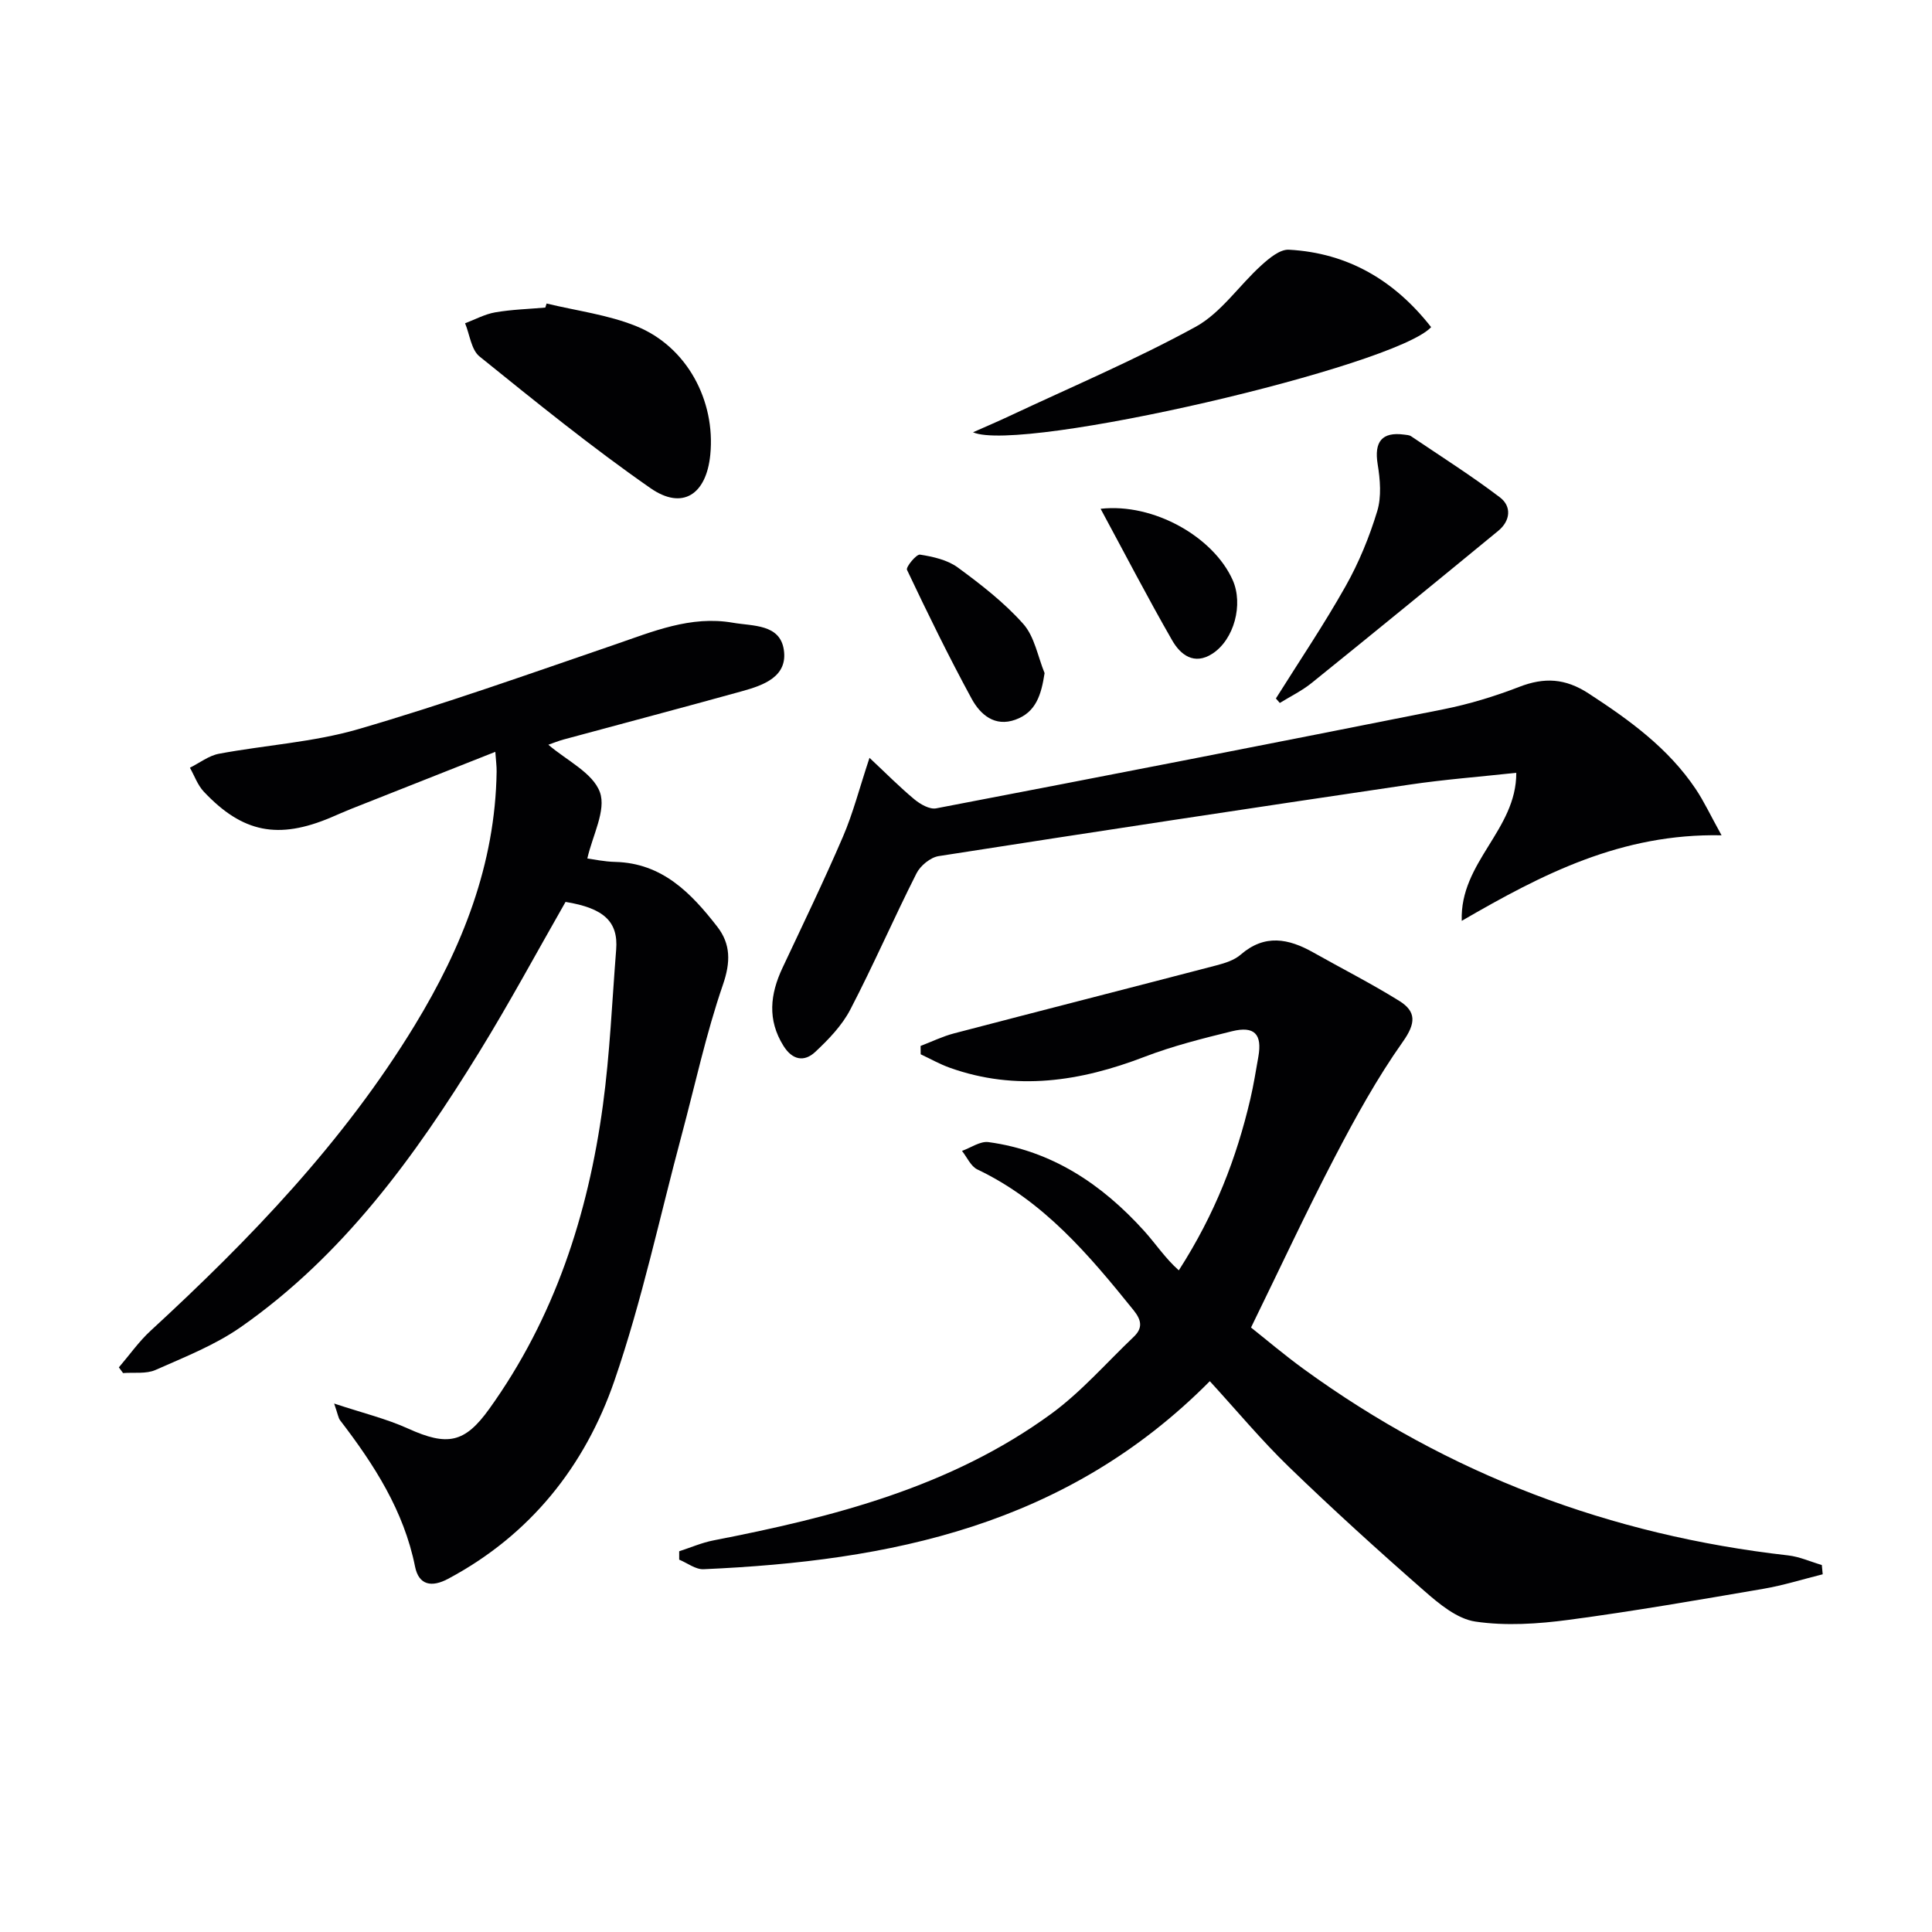
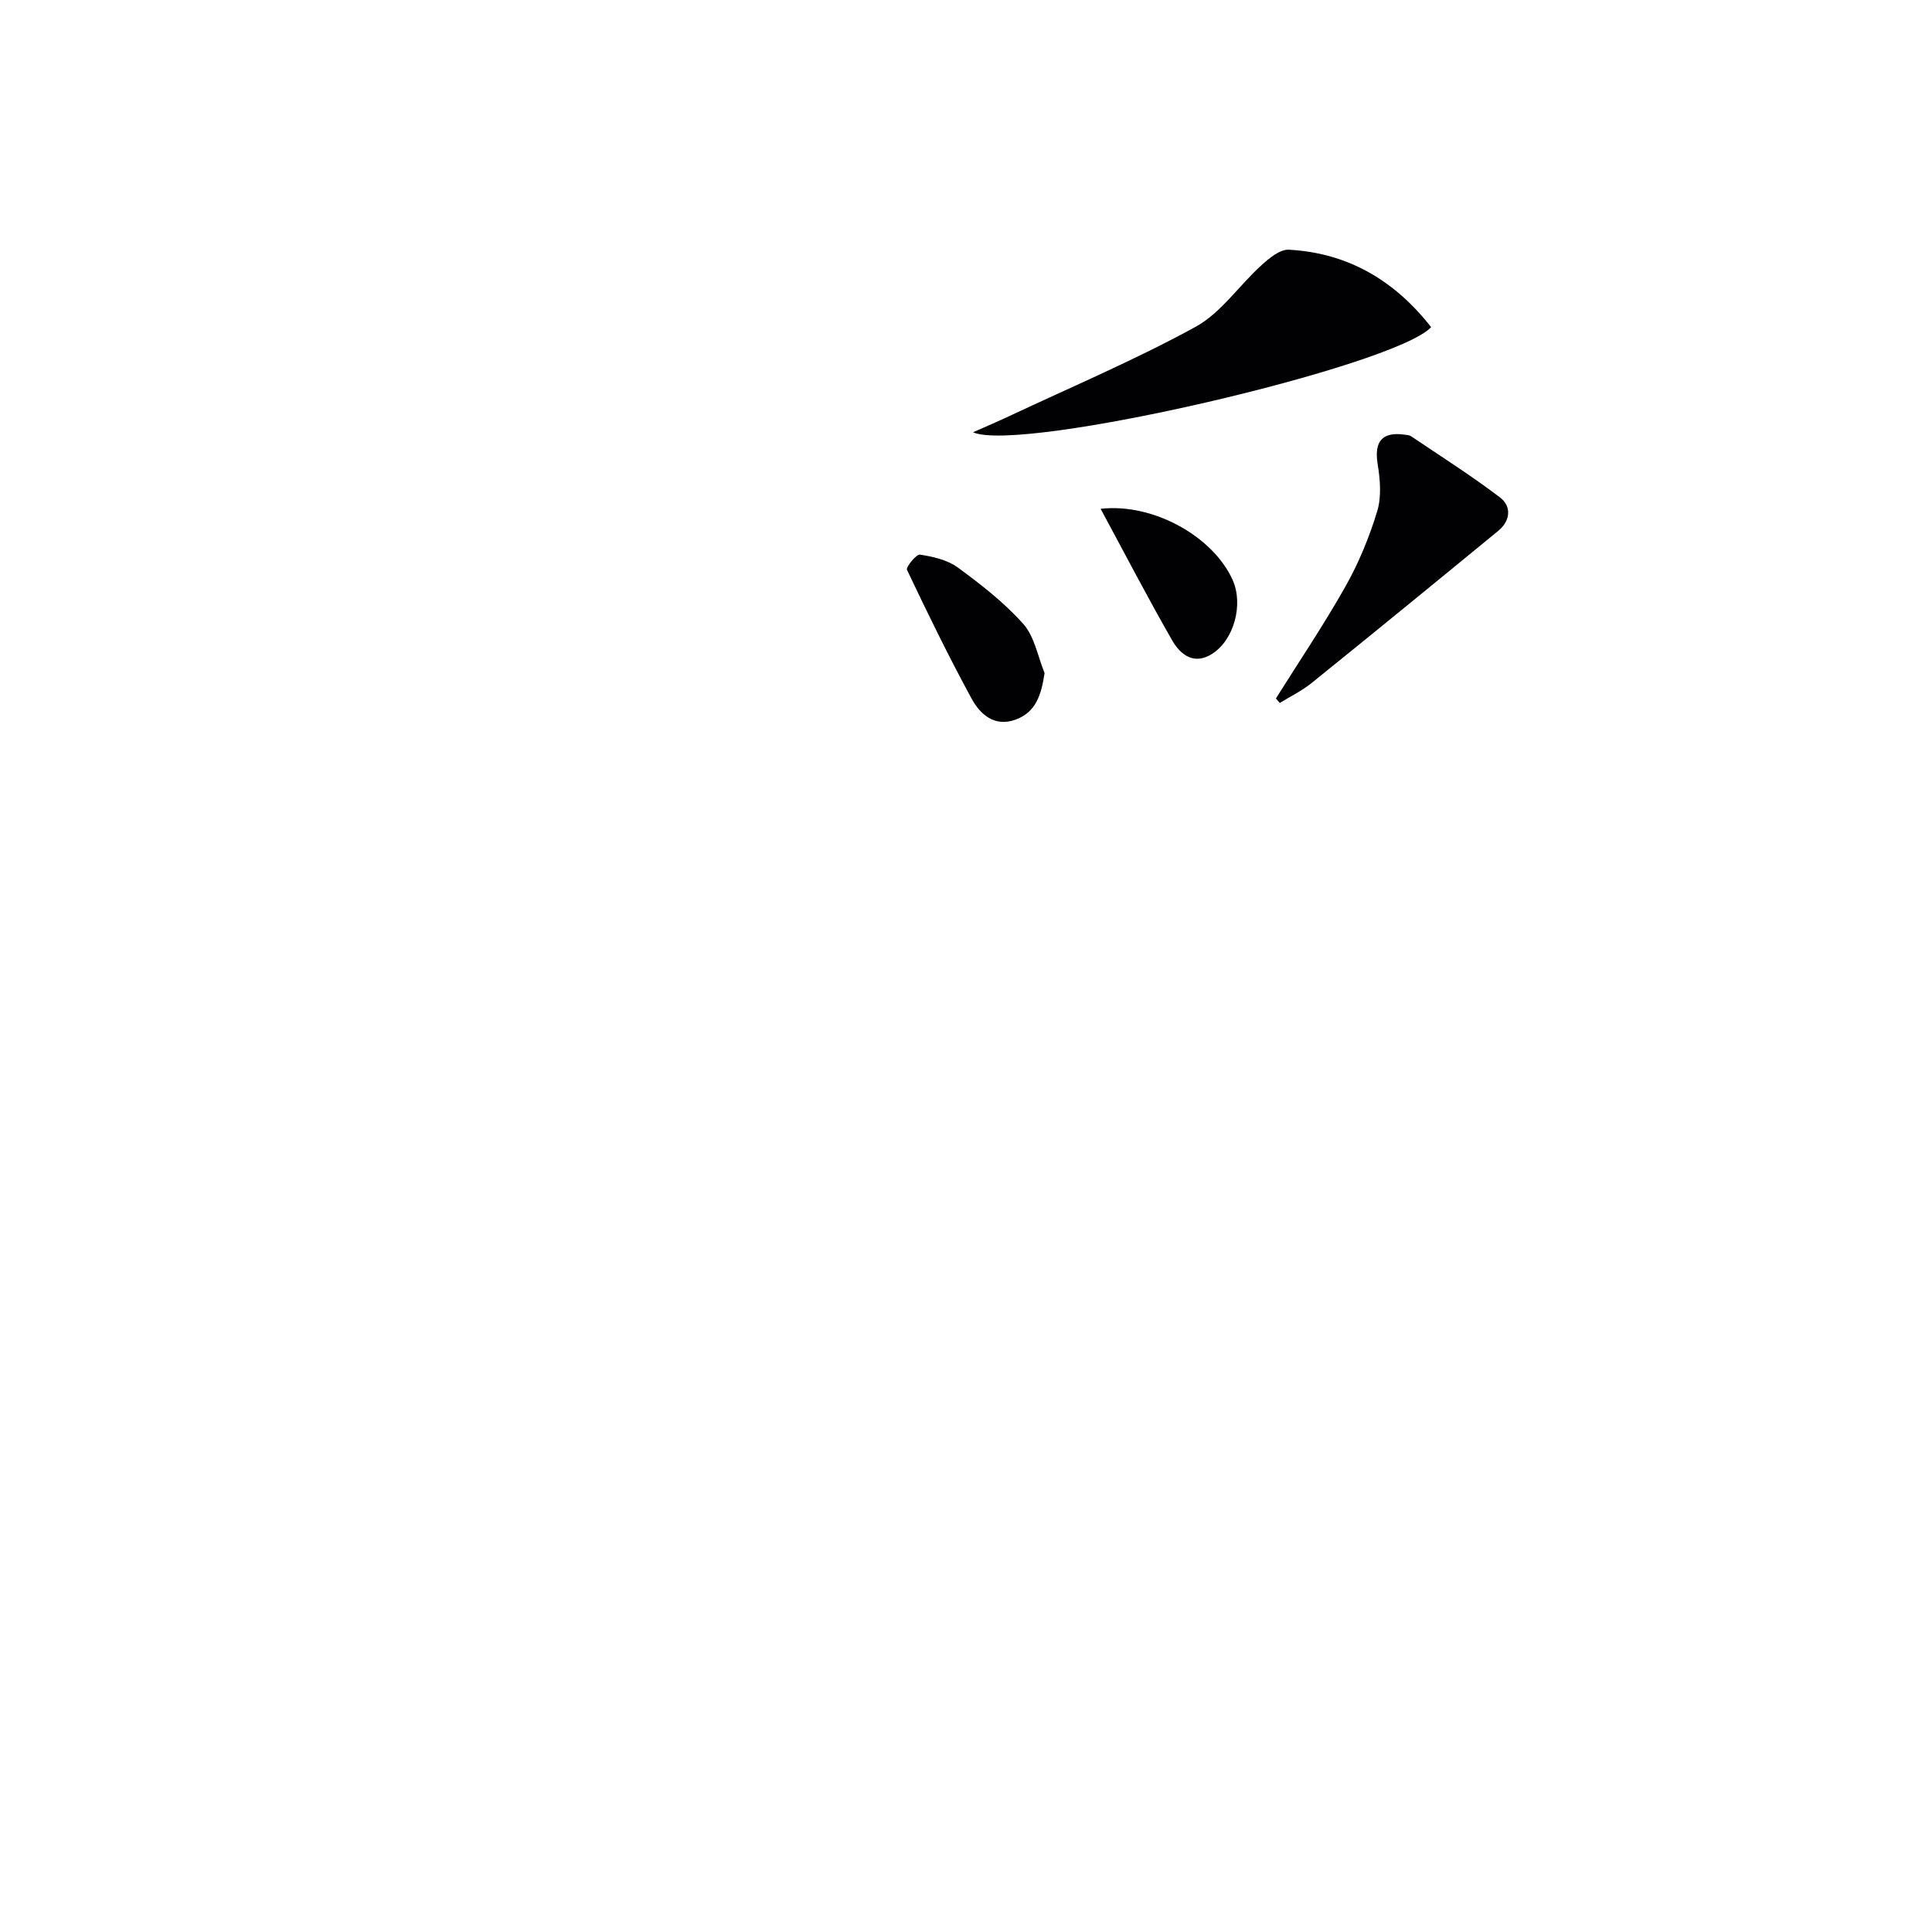
<svg xmlns="http://www.w3.org/2000/svg" enable-background="new 0 0 400 400" viewBox="0 0 400 400">
  <g fill="#010103">
-     <path d="m24.61 283.1c2.18-2.54 4.13-5.34 6.58-7.59 20.65-19.01 40-39.13 54.69-63.26 9.81-16.12 16.66-33.26 16.94-52.48.02-1.12-.14-2.24-.27-4.11-10.24 4.05-20.07 7.93-29.9 11.83-1.39.55-2.74 1.17-4.12 1.75-10.92 4.62-18.31 3.19-26.34-5.34-1.27-1.35-1.93-3.28-2.87-4.95 1.99-.99 3.89-2.49 5.99-2.89 9.6-1.8 19.53-2.38 28.85-5.09 17.82-5.19 35.34-11.42 52.91-17.44 8.04-2.75 15.89-6.13 24.67-4.6 4.13.72 9.73.24 10.54 5.59.85 5.58-4.2 7.35-8.63 8.58-12.3 3.41-24.65 6.67-36.98 10.01-1.11.3-2.18.75-3.14 1.08 3.76 3.24 9.21 5.81 10.67 9.82 1.36 3.74-1.55 9.02-2.6 13.73 1.28.17 3.53.66 5.79.71 9.73.25 15.7 6.45 21.09 13.38 2.82 3.62 2.81 7.36 1.19 12.06-3.5 10.16-5.76 20.74-8.55 31.15-4.55 16.97-8.2 34.25-13.91 50.82-6.11 17.73-17.46 31.97-34.46 41.03-3.4 1.81-6.05 1.3-6.82-2.55-2.33-11.6-8.5-21.14-15.52-30.29-.36-.47-.43-1.16-1.23-3.46 5.92 1.96 10.81 3.14 15.31 5.18 8.15 3.69 11.72 3.01 16.81-4.08 13.5-18.82 20.44-40.16 23.52-62.83 1.45-10.68 1.9-21.5 2.75-32.25.46-5.8-2.55-8.59-10.48-9.88-5.93 10.37-11.6 20.9-17.86 31.07-13.33 21.65-28.18 42.14-49.35 56.94-5.35 3.74-11.64 6.22-17.67 8.89-1.96.87-4.47.47-6.73.65-.3-.38-.59-.78-.87-1.18z" />
-     <path d="m190.6 216.55c2.31-.88 4.55-1.98 6.92-2.6 18.11-4.74 36.25-9.36 54.36-14.09 1.75-.46 3.67-1.06 4.99-2.21 4.98-4.32 9.91-3.34 15.02-.46 5.93 3.34 12.01 6.43 17.79 10.02 3.58 2.22 3.48 4.64.75 8.49-5.32 7.52-9.81 15.68-14.08 23.87-5.9 11.31-11.28 22.89-17.34 35.28 3.02 2.39 6.89 5.68 10.98 8.65 29.97 21.78 63.47 34.37 100.23 38.53 2.37.27 4.65 1.31 6.97 1.99.06.64.12 1.28.18 1.92-4.1 1.02-8.16 2.3-12.31 3.01-13.39 2.29-26.79 4.63-40.26 6.42-6.38.85-13.04 1.29-19.34.36-3.79-.56-7.52-3.67-10.62-6.39-9.52-8.33-18.89-16.84-27.98-25.63-5.72-5.54-10.84-11.7-16.38-17.75-29.78 30.02-66.33 37.23-104.82 38.93-1.65.07-3.36-1.29-5.04-1.98 0-.58 0-1.16 0-1.74 2.37-.76 4.68-1.78 7.11-2.25 24.77-4.82 49.08-11.01 69.88-26.18 6.25-4.56 11.44-10.57 17.09-15.94 1.91-1.81 1.69-3.43-.01-5.54-9.23-11.45-18.64-22.62-32.34-29.14-1.36-.65-2.14-2.53-3.18-3.84 1.83-.65 3.77-2.05 5.48-1.82 13.13 1.78 23.48 8.72 32.18 18.33 2.43 2.68 4.43 5.75 7.23 8.22 7.56-11.77 11.95-23.29 14.8-35.43.68-2.9 1.15-5.86 1.67-8.8.82-4.66-.8-6.42-5.46-5.27-6.11 1.5-12.27 3.05-18.13 5.3-13.26 5.09-26.57 7.16-40.31 2.25-2.07-.74-4.01-1.84-6.01-2.78 0-.57-.01-1.15-.02-1.73z" />
-     <path d="m356.43 172.94c-20.76-.42-37.09 8.03-53.79 17.71-.43-12.17 11.34-18.8 11.29-30.65-7.74.84-14.96 1.39-22.11 2.45-32.51 4.81-65.01 9.73-97.49 14.8-1.7.27-3.78 1.98-4.58 3.57-4.72 9.34-8.89 18.95-13.72 28.23-1.71 3.28-4.48 6.15-7.22 8.72-2.3 2.16-4.75 1.73-6.61-1.25-3.36-5.39-2.75-10.69-.2-16.12 4.24-9.02 8.58-18 12.52-27.16 2.08-4.82 3.39-9.98 5.5-16.34 3.42 3.2 6.24 6.06 9.3 8.6 1.22 1.01 3.15 2.12 4.5 1.86 35.02-6.71 70.01-13.53 104.98-20.5 5.35-1.07 10.65-2.68 15.74-4.65 5.19-2.01 9.52-1.79 14.36 1.36 8.45 5.5 16.49 11.31 22.18 19.79 1.72 2.56 3.03 5.4 5.35 9.58z" />
    <path d="m201.45 89.5c2.86-1.27 5.2-2.26 7.51-3.35 12.9-6.06 26.07-11.64 38.55-18.47 5.28-2.89 9.01-8.56 13.64-12.75 1.61-1.46 3.84-3.33 5.69-3.23 12.3.66 21.95 6.43 29.46 16.03-7.45 8.12-84.96 26.15-94.85 21.77z" />
-     <path d="m113.17 62.84c6.22 1.51 12.72 2.32 18.58 4.7 10.45 4.23 16.41 15.37 15.31 26.59-.81 8.26-5.75 11.55-12.38 6.94-12.21-8.5-23.8-17.91-35.39-27.26-1.73-1.39-2.03-4.54-3-6.88 2.07-.78 4.09-1.89 6.23-2.26 3.42-.59 6.92-.69 10.38-.99.1-.29.18-.57.27-.84z" />
-     <path d="m264.16 144.61c4.85-7.73 9.96-15.3 14.43-23.24 2.75-4.88 4.92-10.18 6.55-15.54.91-2.99.61-6.54.09-9.72-.75-4.63.86-6.75 5.48-6.13.49.07 1.06.08 1.44.34 6.17 4.17 12.48 8.16 18.4 12.66 2.45 1.86 2.18 4.84-.35 6.92-12.85 10.56-25.72 21.08-38.66 31.52-2 1.61-4.37 2.76-6.57 4.12-.26-.31-.53-.62-.81-.93z" />
+     <path d="m264.16 144.61c4.85-7.73 9.96-15.3 14.43-23.24 2.75-4.88 4.92-10.18 6.55-15.54.91-2.99.61-6.54.09-9.72-.75-4.63.86-6.75 5.48-6.13.49.07 1.06.08 1.44.34 6.17 4.17 12.48 8.16 18.4 12.66 2.45 1.86 2.18 4.84-.35 6.92-12.85 10.56-25.72 21.08-38.66 31.52-2 1.61-4.37 2.76-6.57 4.12-.26-.31-.53-.62-.81-.93" />
    <path d="m216.27 139.36c-.69 4.51-1.78 8.1-6.03 9.64-4.3 1.56-7.29-1.06-9.08-4.35-4.75-8.74-9.12-17.69-13.38-26.68-.26-.55 1.93-3.26 2.7-3.14 2.7.42 5.68 1.09 7.82 2.66 4.81 3.53 9.62 7.26 13.56 11.69 2.33 2.62 3 6.73 4.41 10.18z" />
    <path d="m227.87 105.34c10.97-1.24 23.37 5.82 27.35 14.77 2.23 5.02.3 12.31-4.21 15.23-3.79 2.45-6.62.22-8.33-2.77-5.04-8.77-9.69-17.75-14.81-27.23z" />
  </g>
</svg>